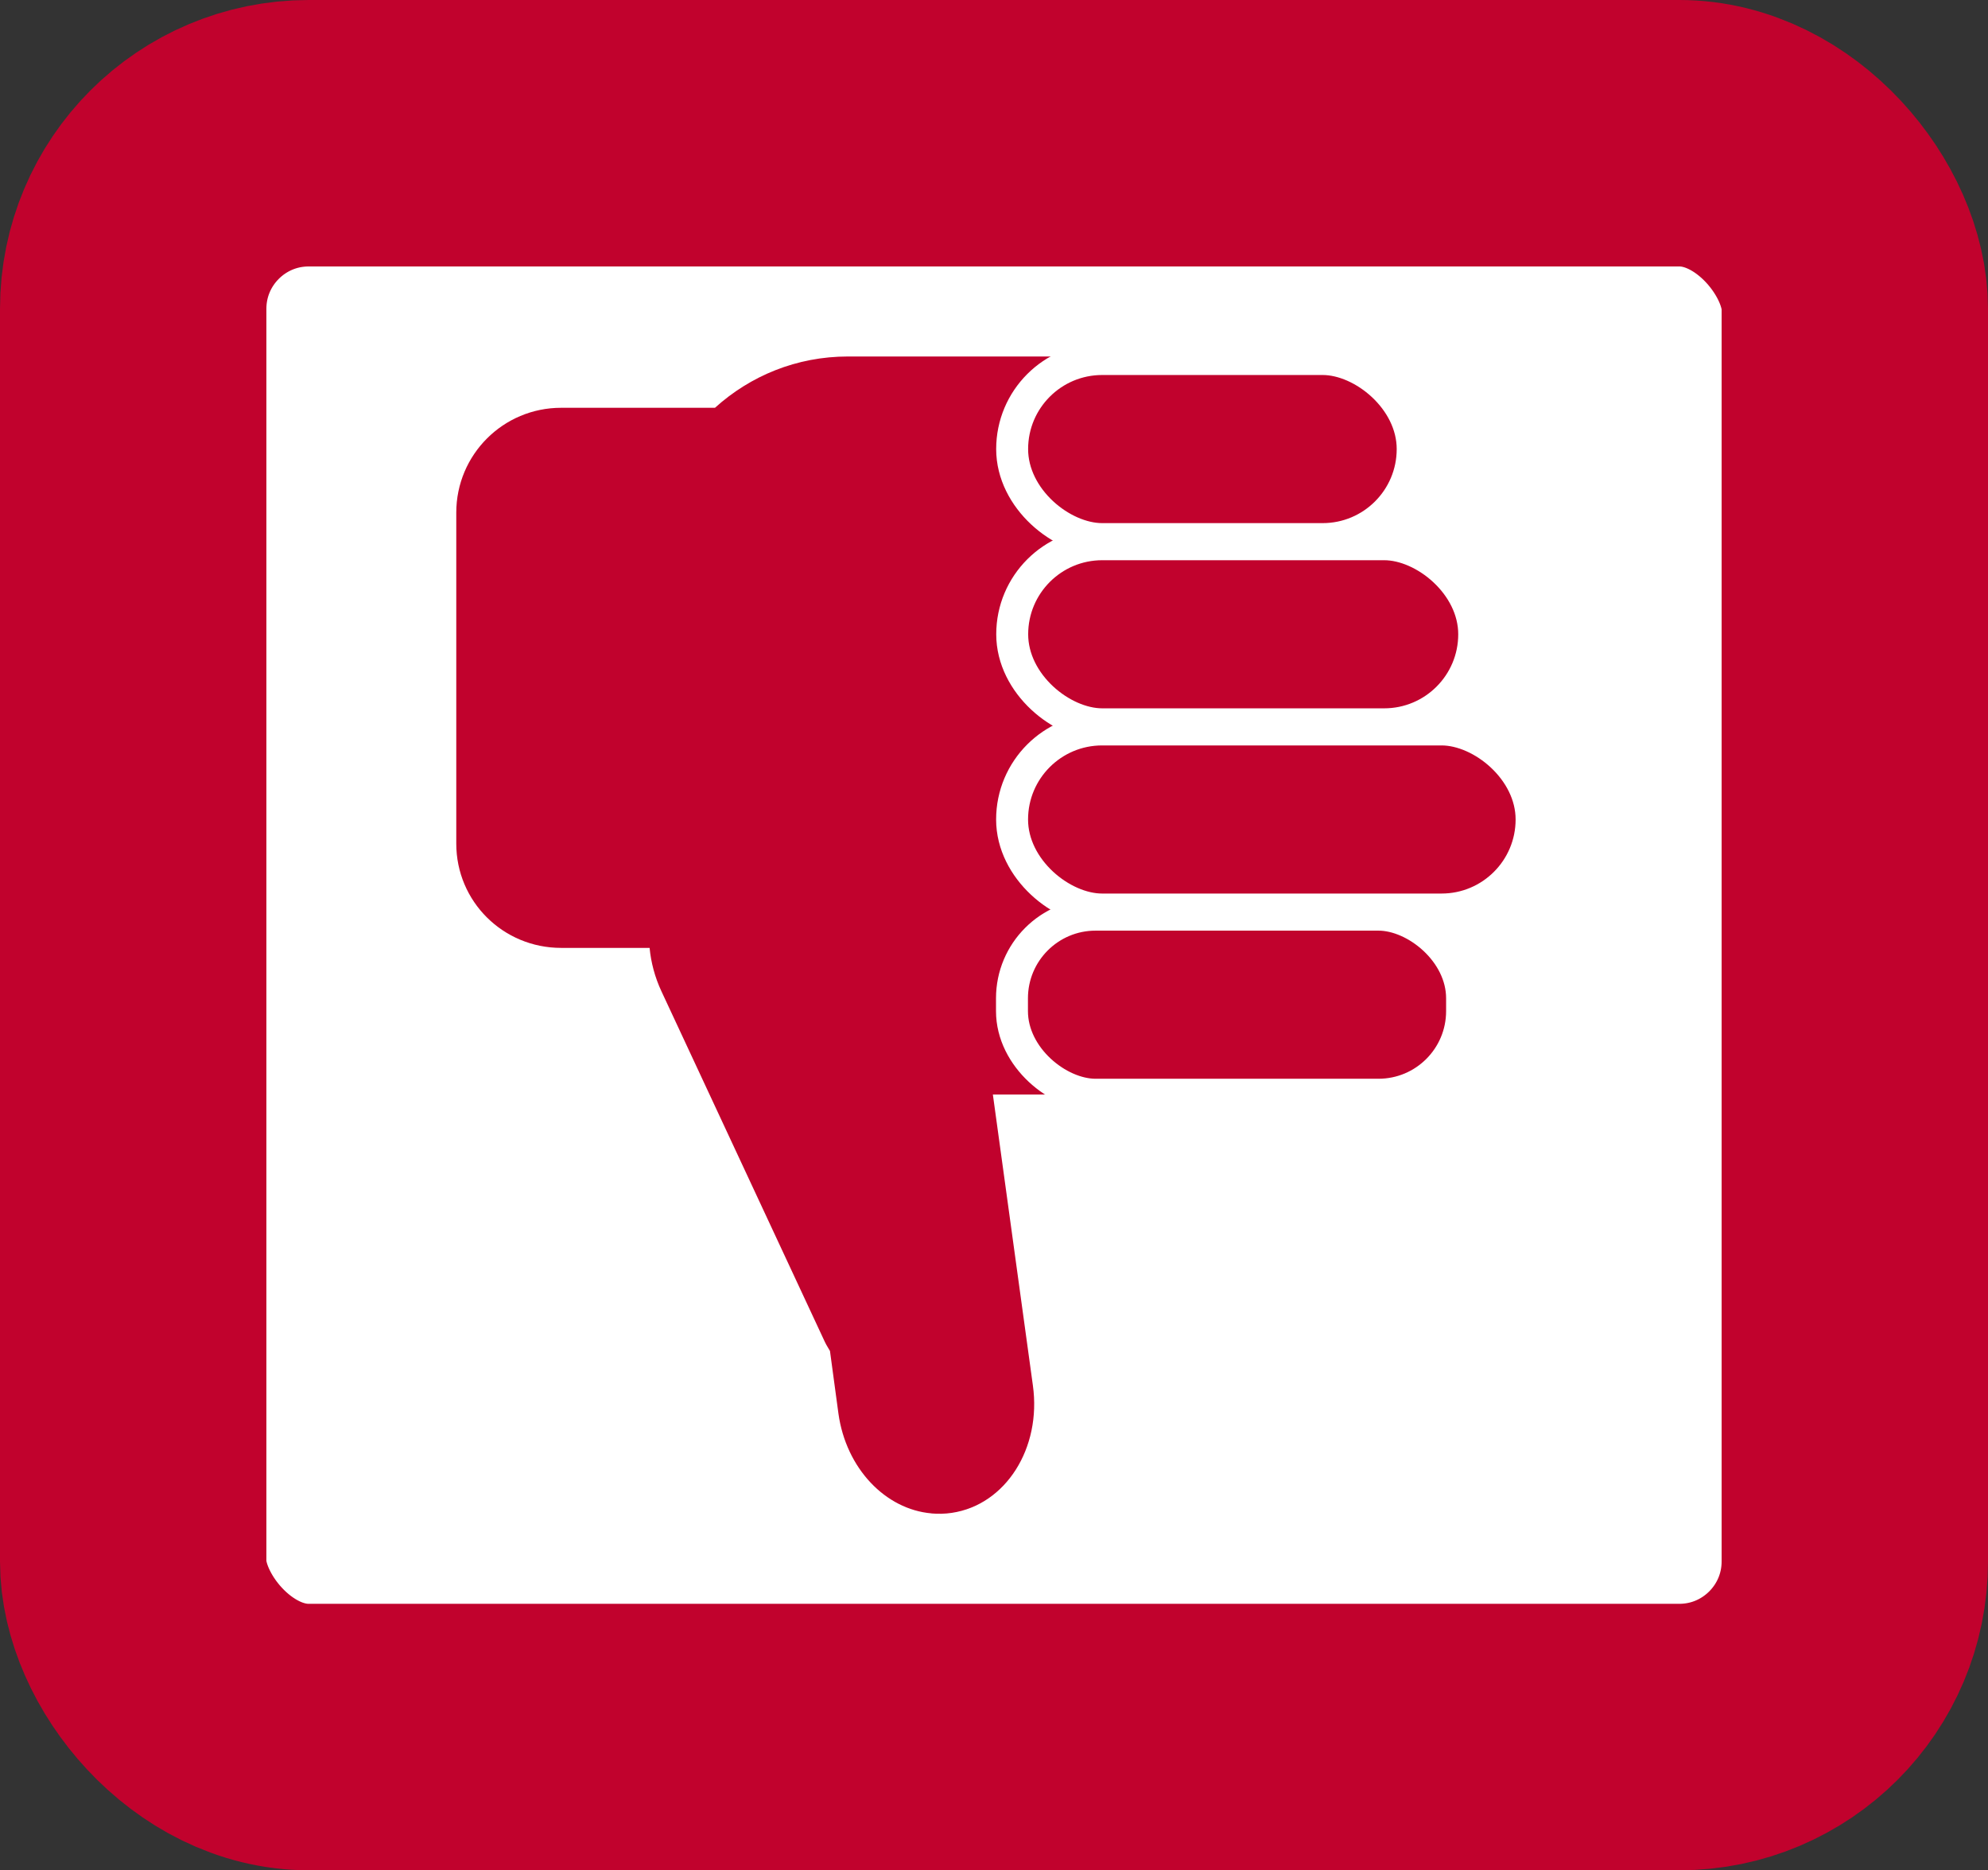
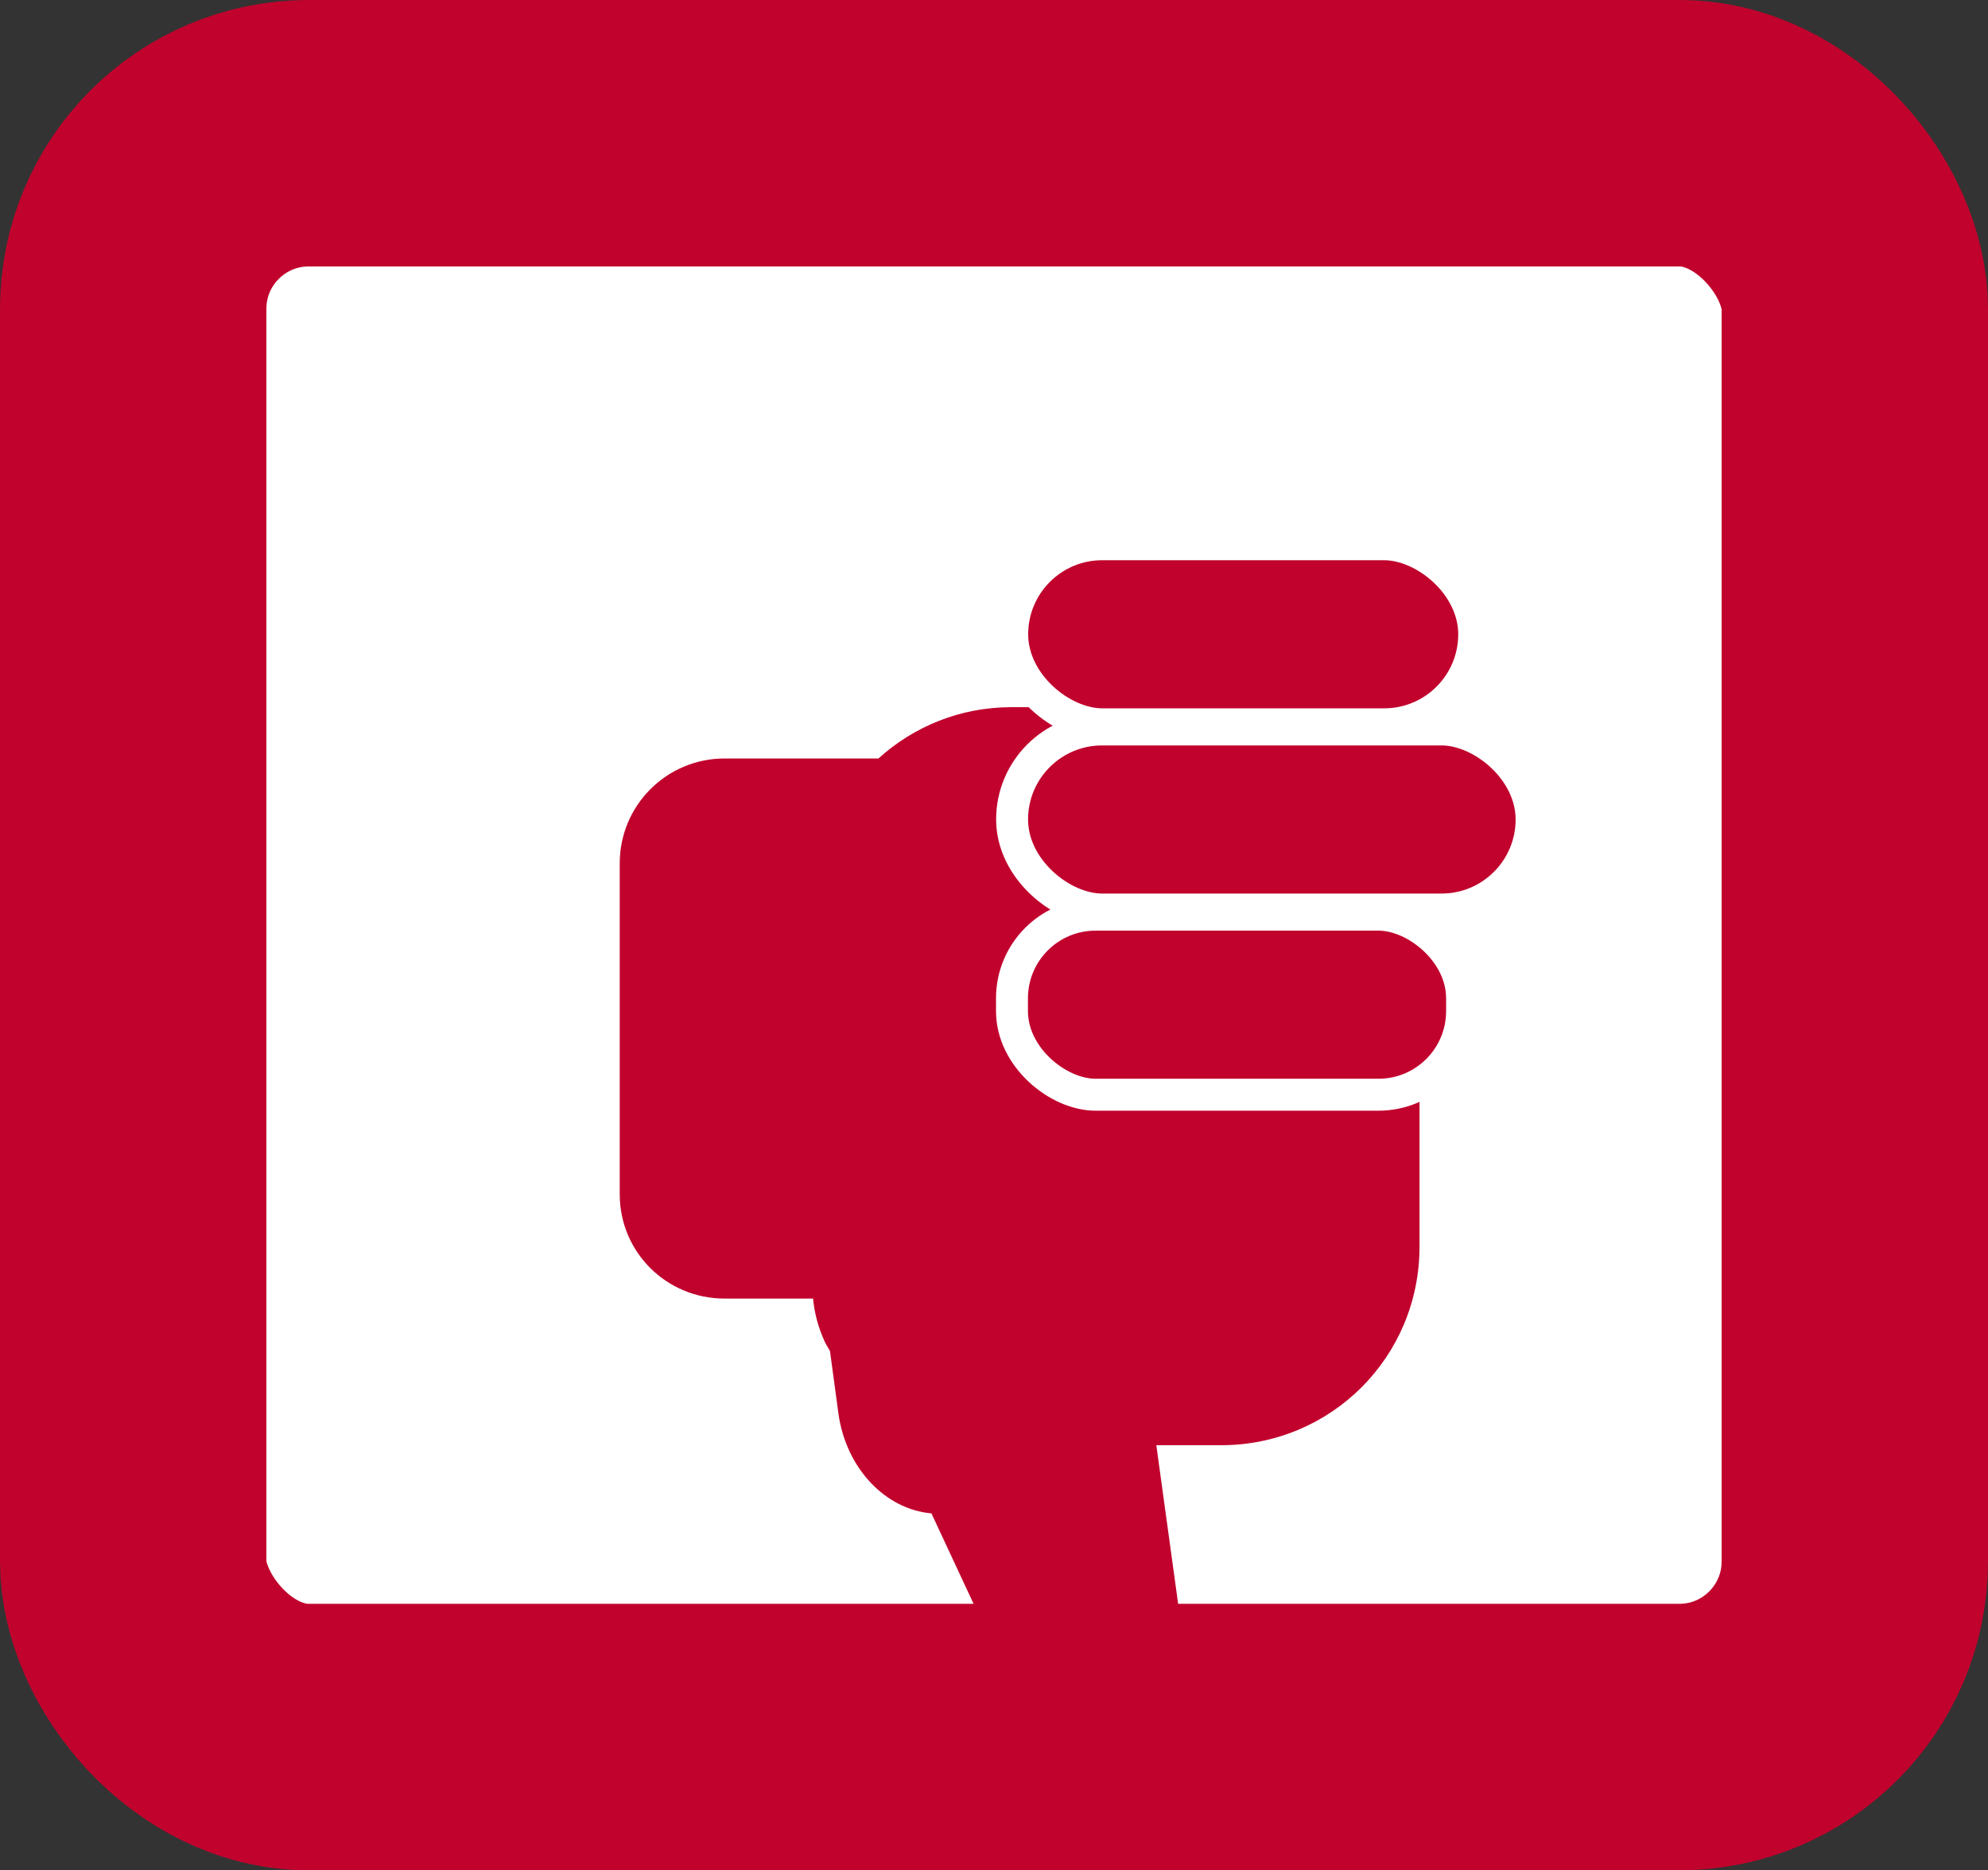
<svg xmlns="http://www.w3.org/2000/svg" version="1.1" viewBox="0 0 686.15 645.35">
  <rect x="0" y="0" width="686.15" height="645.35" fill="#333333" stroke="none" />
  <g transform="translate(-26.814 -169.83)">
    <rect x="72.785" y="215.8" width="594.21" height="553.41" ry="60.587" color="#000000" fill="#fff" fill-rule="evenodd" stroke="#c1022d" stroke-linecap="round" stroke-linejoin="round" stroke-width="91.943" />
    <g transform="matrix(10.209,0,0,-10.209,-3310,5423.8)" fill="#c1022d">
-       <path d="m358.34 463.49c-1.552 0.134-2.886 1.517-3.144 3.373l-0.286 2.115c-0.057 0.102-0.121 0.197-0.172 0.305l-5.526 11.853c-0.224 0.479-0.354 0.982-0.4 1.467h-2.992c-1.959 0-3.544 1.566-3.544 3.525v11.186c0 1.959 1.585 3.544 3.544 3.544h5.202c1.191 1.077 2.757 1.734 4.497 1.734h7.089c3.722 0 6.707-2.986 6.707-6.708v-11.529c0-3.722-2.986-6.708-6.707-6.708h-2.191l1.353-9.833c0.295-2.121-0.921-4.038-2.744-4.307-0.228-0.034-0.464-0.038-0.686-0.019z" color="#000000" stroke-opacity="0" />
+       <path d="m358.34 463.49c-1.552 0.134-2.886 1.517-3.144 3.373l-0.286 2.115c-0.057 0.102-0.121 0.197-0.172 0.305c-0.224 0.479-0.354 0.982-0.4 1.467h-2.992c-1.959 0-3.544 1.566-3.544 3.525v11.186c0 1.959 1.585 3.544 3.544 3.544h5.202c1.191 1.077 2.757 1.734 4.497 1.734h7.089c3.722 0 6.707-2.986 6.707-6.708v-11.529c0-3.722-2.986-6.708-6.707-6.708h-2.191l1.353-9.833c0.295-2.121-0.921-4.038-2.744-4.307-0.228-0.034-0.464-0.038-0.686-0.019z" color="#000000" stroke-opacity="0" />
      <rect transform="rotate(90)" x="477.64" y="-376.28" width="6.086" height="15.217" ry="2.826" color="#000000" stroke="#fff" stroke-width="1.08" />
      <rect transform="rotate(90)" x="483.9" y="-378.63" width="6.086" height="17.563" ry="3.043" color="#000000" stroke="#fff" stroke-width="1.08" />
      <rect transform="rotate(90)" x="490.16" y="-376.69" width="6.086" height="15.619" ry="3.043" color="#000000" stroke="#fff" stroke-width="1.08" />
-       <rect transform="rotate(90)" x="496.42" y="-374.61" width="6.086" height="13.541" ry="3.043" color="#000000" stroke="#fff" stroke-width="1.08" />
    </g>
  </g>
</svg>